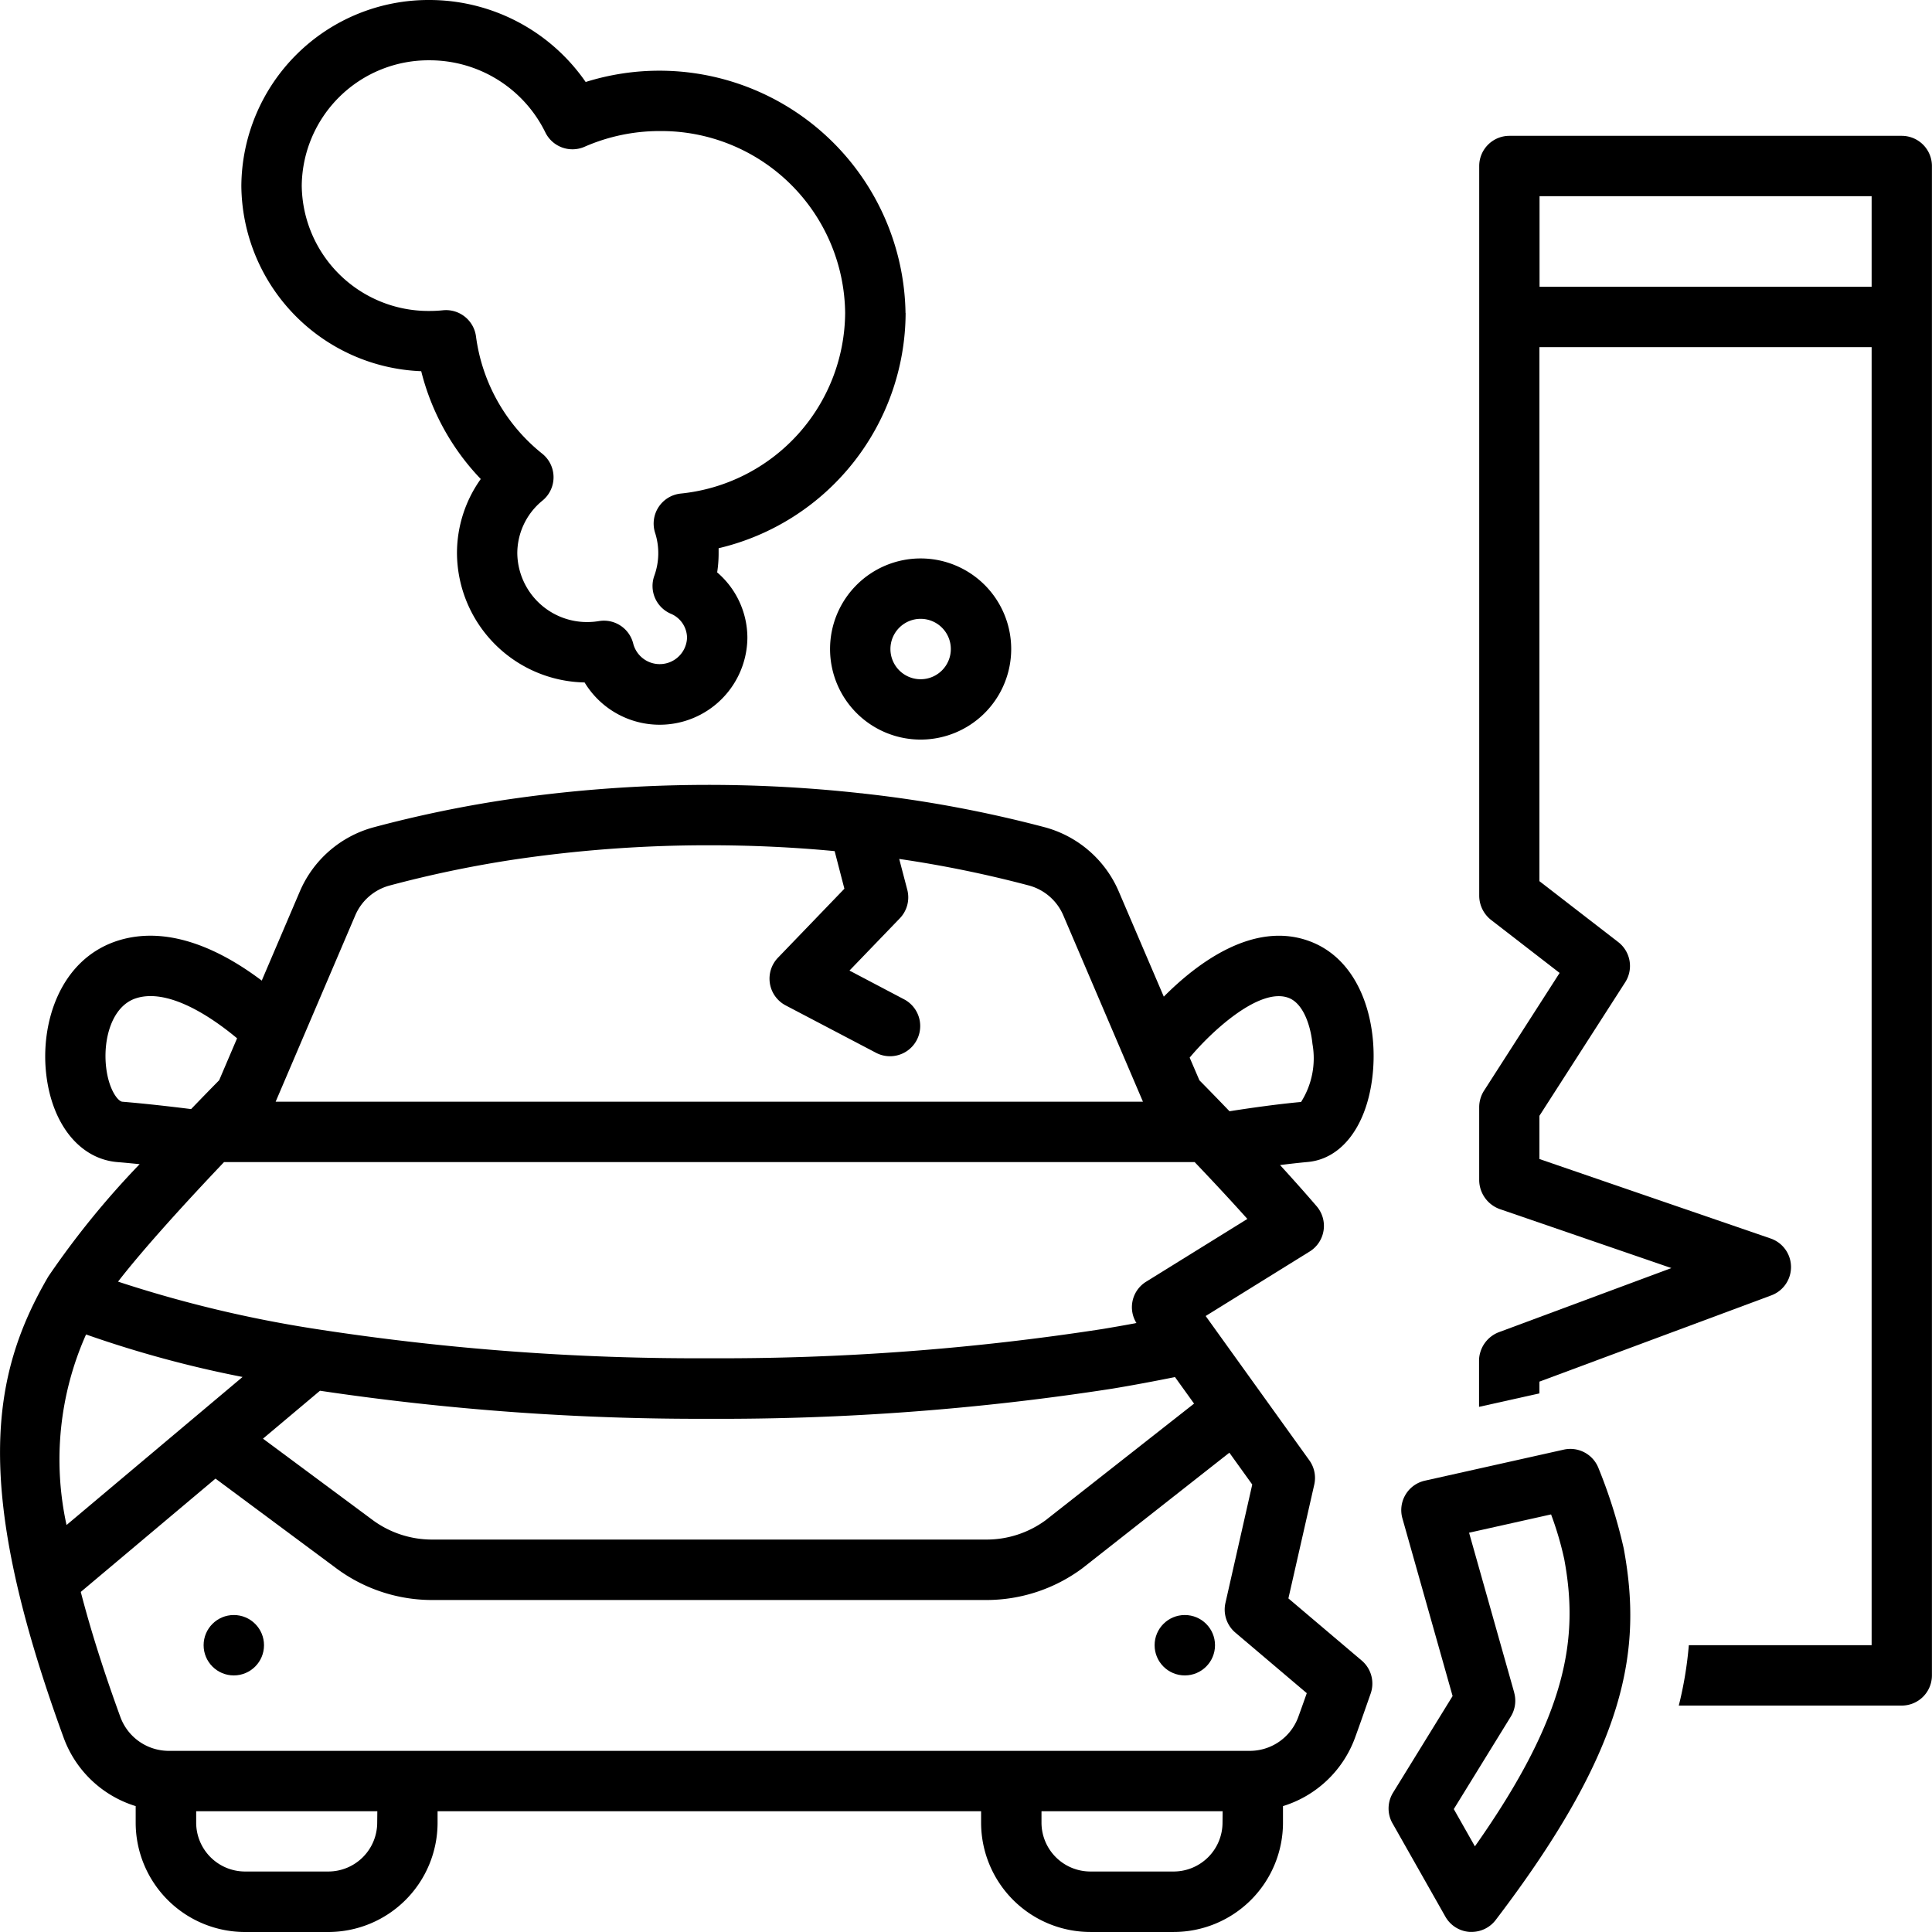
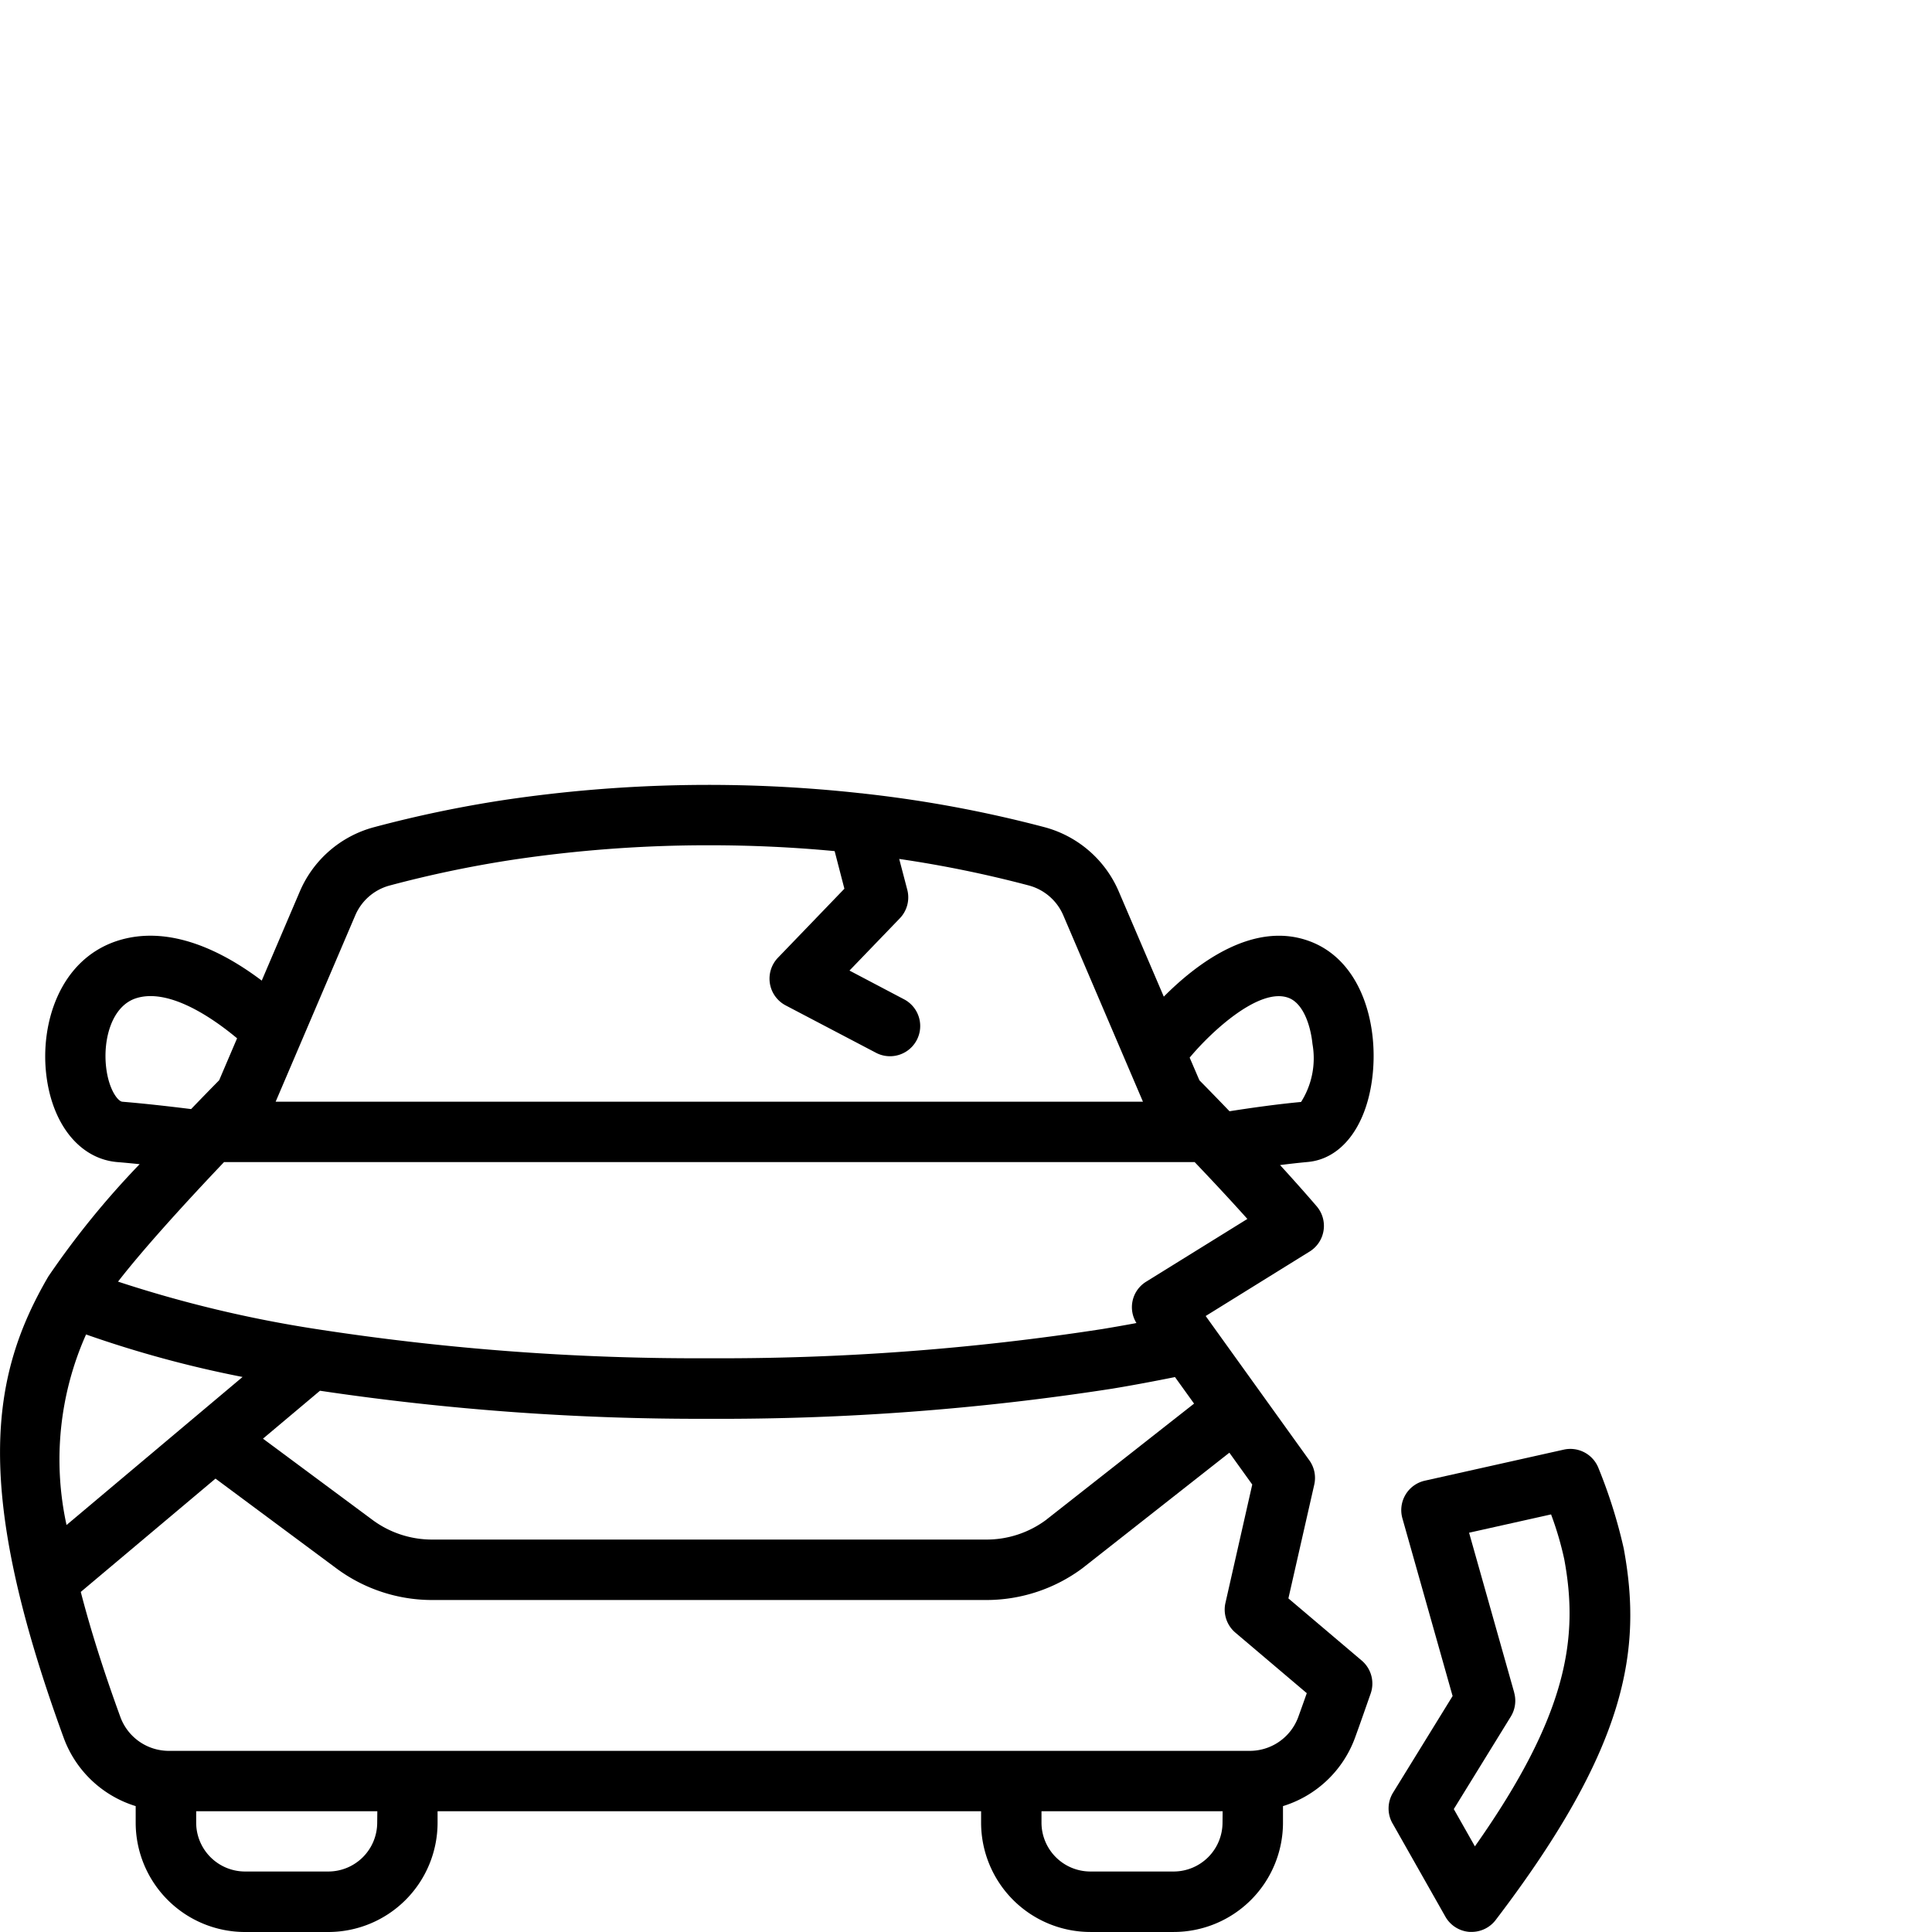
<svg xmlns="http://www.w3.org/2000/svg" width="79.267" height="79.267" viewBox="0 0 79.267 79.267">
  <g id="wall" transform="translate(0 0)">
-     <circle id="Ellipse_1" data-name="Ellipse 1" cx="1.239" cy="1.239" r="1.239" transform="translate(47.372 66.262)" />
-     <circle id="Ellipse_2" data-name="Ellipse 2" cx="1.239" cy="1.239" r="1.239" transform="translate(8.354 66.262)" />
    <path id="Pfad_508" data-name="Pfad 508" d="M92.158,111.357l2.17,3.831a1.239,1.239,0,0,0,.994.625l.084,0a1.239,1.239,0,0,0,.985-.488c5.413-7.1,6.022-11.1,5.252-15.255a20.883,20.883,0,0,0-1.029-3.274,1.24,1.24,0,0,0-1.428-.77l-5.7,1.274a1.238,1.238,0,0,0-.921,1.547l2.059,7.289L92.181,110.1a1.238,1.238,0,0,0-.023,1.259Zm4.993-5.366L95.3,99.435l3.364-.751a13.253,13.253,0,0,1,.541,1.839c.594,3.2.159,6.359-3.666,11.78l-.866-1.529,2.338-3.794a1.239,1.239,0,0,0,.138-.987Z" transform="translate(-35.026 -36.55)" />
-     <path id="Pfad_509" data-name="Pfad 509" d="M58.71,44.431a3.716,3.716,0,1,0-3.716-3.716A3.716,3.716,0,0,0,58.71,44.431Zm0-4.954a1.239,1.239,0,1,1-1.239,1.239A1.239,1.239,0,0,1,58.71,39.477Z" transform="translate(-20.938 -14.087)" />
-     <path id="Pfad_510" data-name="Pfad 510" d="M43.24,12.84A10.1,10.1,0,0,0,30.117,3.364,7.8,7.8,0,0,0,23.717,0,7.682,7.682,0,0,0,15.99,7.619a7.677,7.677,0,0,0,7.38,7.611,9.825,9.825,0,0,0,2.443,4.423,5.236,5.236,0,0,0-.976,3.047A5.338,5.338,0,0,0,30.073,28a3.6,3.6,0,0,0,6.679-1.831,3.538,3.538,0,0,0-1.24-2.685,5.114,5.114,0,0,0,.06-.78q0-.106,0-.211a9.953,9.953,0,0,0,7.672-9.65ZM34.01,20.251a1.239,1.239,0,0,0-1.045,1.608,2.732,2.732,0,0,1-.033,1.768,1.239,1.239,0,0,0,.677,1.553,1.082,1.082,0,0,1,.667.987,1.122,1.122,0,0,1-2.206.246,1.238,1.238,0,0,0-1.4-.932,3.009,3.009,0,0,1-.468.041,2.86,2.86,0,0,1-2.89-2.822,2.791,2.791,0,0,1,1.034-2.162,1.238,1.238,0,0,0-.01-1.923A7.39,7.39,0,0,1,25.617,13.8a1.241,1.241,0,0,0-1.353-1.07,5.451,5.451,0,0,1-.547.028,5.2,5.2,0,0,1-5.249-5.142,5.2,5.2,0,0,1,5.249-5.142,5.283,5.283,0,0,1,4.741,2.949,1.239,1.239,0,0,0,1.61.6,7.673,7.673,0,0,1,3.086-.646,7.545,7.545,0,0,1,7.609,7.462A7.5,7.5,0,0,1,34.01,20.251Z" transform="translate(-6.088 0)" />
-     <path id="Pfad_511" data-name="Pfad 511" d="M115.339,9h-16.1A1.239,1.239,0,0,0,98,10.239V40.186a1.269,1.269,0,0,0,.481.98l2.818,2.179-3.1,4.829a1.267,1.267,0,0,0-.2.669V51.86a1.277,1.277,0,0,0,.836,1.171l7.05,2.423L98.8,58.087a1.267,1.267,0,0,0-.761.84,1.184,1.184,0,0,0-.046.321v1.9l2.477-.553v-.482l9.517-3.54a1.239,1.239,0,0,0-.029-2.332l-9.488-3.261V49.207l3.519-5.478a1.238,1.238,0,0,0-.284-1.649l-3.235-2.5V17.67H114.1V70.927h-7.5a15.56,15.56,0,0,1-.412,2.477h9.147a1.239,1.239,0,0,0,1.239-1.239V10.239A1.239,1.239,0,0,0,115.339,9ZM114.1,15.193H100.475V11.477H114.1Z" transform="translate(-37.31 -3.427)" />
    <path id="Pfad_512" data-name="Pfad 512" d="M5.567,93.9v.683a4.487,4.487,0,0,0,4.482,4.482h3.422a4.487,4.487,0,0,0,4.482-4.482V94.11h22.3v.472a4.487,4.487,0,0,0,4.482,4.482h3.422a4.487,4.487,0,0,0,4.482-4.482V93.9a4.583,4.583,0,0,0,2.948-2.785c.183-.5.355-.994.521-1.468l.128-.365a1.239,1.239,0,0,0-.368-1.355l-3.007-2.549,1.06-4.664a1.239,1.239,0,0,0-.2-1l-4.254-5.922,4.265-2.645a1.238,1.238,0,0,0,.287-1.86c-.481-.56-.993-1.133-1.5-1.688.385-.049.771-.093,1.139-.127,1.356-.123,2.365-1.409,2.632-3.357.3-2.164-.37-4.869-2.535-5.691-2.336-.886-4.686.936-6.006,2.265L45.91,56.395a4.606,4.606,0,0,0-3.044-2.656,50.87,50.87,0,0,0-7.42-1.381,1.232,1.232,0,0,0-.131-.014,57,57,0,0,0-14.639.278,49.531,49.531,0,0,0-5.347,1.119,4.6,4.6,0,0,0-3.036,2.652l-1.554,3.638C9.2,58.869,6.978,57.7,4.809,58.4,2.45,59.173,1.645,61.79,1.9,63.9c.245,2.054,1.395,3.459,2.93,3.578.291.023.6.054.9.084A35.083,35.083,0,0,0,1.983,72.17C-.4,76.255-1.13,80.85,2.62,91.117A4.58,4.58,0,0,0,5.567,93.9Zm9.909.683a2.007,2.007,0,0,1-2,2H10.049a2.007,2.007,0,0,1-2-2V94.11h7.432Zm34.682,0a2.007,2.007,0,0,1-2,2H44.731a2.007,2.007,0,0,1-2-2V94.11h7.432ZM50.439,79.4l.939,1.306-1.1,4.858a1.239,1.239,0,0,0,.407,1.218l2.93,2.484q-.172.491-.357,1a2.119,2.119,0,0,1-2,1.367H6.942a2.119,2.119,0,0,1-1.995-1.366c-.709-1.942-1.24-3.638-1.633-5.155l5.528-4.649,4.983,3.7a6.589,6.589,0,0,0,3.9,1.281H40.475a6.61,6.61,0,0,0,3.93-1.3ZM10.79,78.824l2.338-1.966A105.691,105.691,0,0,0,29.1,78.009a104.791,104.791,0,0,0,16.54-1.237c.871-.144,1.727-.306,2.568-.475l.783,1.089L42.9,82.171a4.1,4.1,0,0,1-2.427.793H17.728a4.1,4.1,0,0,1-2.427-.793ZM52.871,60.74c.6.228.9,1.127.978,1.892a3.352,3.352,0,0,1-.468,2.378c-.993.092-2.084.247-2.936.381-.56-.583-1.005-1.038-1.235-1.27l-.4-.93C49.7,62.119,51.678,60.287,52.871,60.74Zm-38.3-3.375a2.136,2.136,0,0,1,1.406-1.233,47.058,47.058,0,0,1,5.07-1.061,54.269,54.269,0,0,1,8.052-.593q2.615,0,5.145.24l.4,1.543-2.726,2.831a1.239,1.239,0,0,0,.315,1.955L35.956,63a1.239,1.239,0,0,0,1.155-2.192l-2.258-1.189,2.064-2.143a1.238,1.238,0,0,0,.307-1.174l-.331-1.263A47.6,47.6,0,0,1,42.22,56.13a2.14,2.14,0,0,1,1.411,1.236L46.894,65H11.309ZM5.019,65c-.18-.014-.555-.494-.663-1.4-.139-1.17.235-2.522,1.22-2.843,1.271-.413,2.979.663,4.151,1.641l-.735,1.721c-.219.222-.634.645-1.151,1.183C6.959,65.192,5.949,65.077,5.019,65Zm4.168,2.477H49.015c.654.686,1.418,1.5,2.163,2.332l-4.15,2.573a1.228,1.228,0,0,0-.4,1.7c-.019,0-.033,0-.052.008q-.665.123-1.34.235a102.286,102.286,0,0,1-16.138,1.2,102.274,102.274,0,0,1-16.137-1.2,50.656,50.656,0,0,1-8.118-1.944C5.928,70.98,7.732,69.012,9.187,67.482ZM3.531,74.549a45.947,45.947,0,0,0,6.421,1.744L2.73,82.367A12.6,12.6,0,0,1,3.531,74.549Z" transform="translate(0 -19.798)" />
  </g>
</svg>